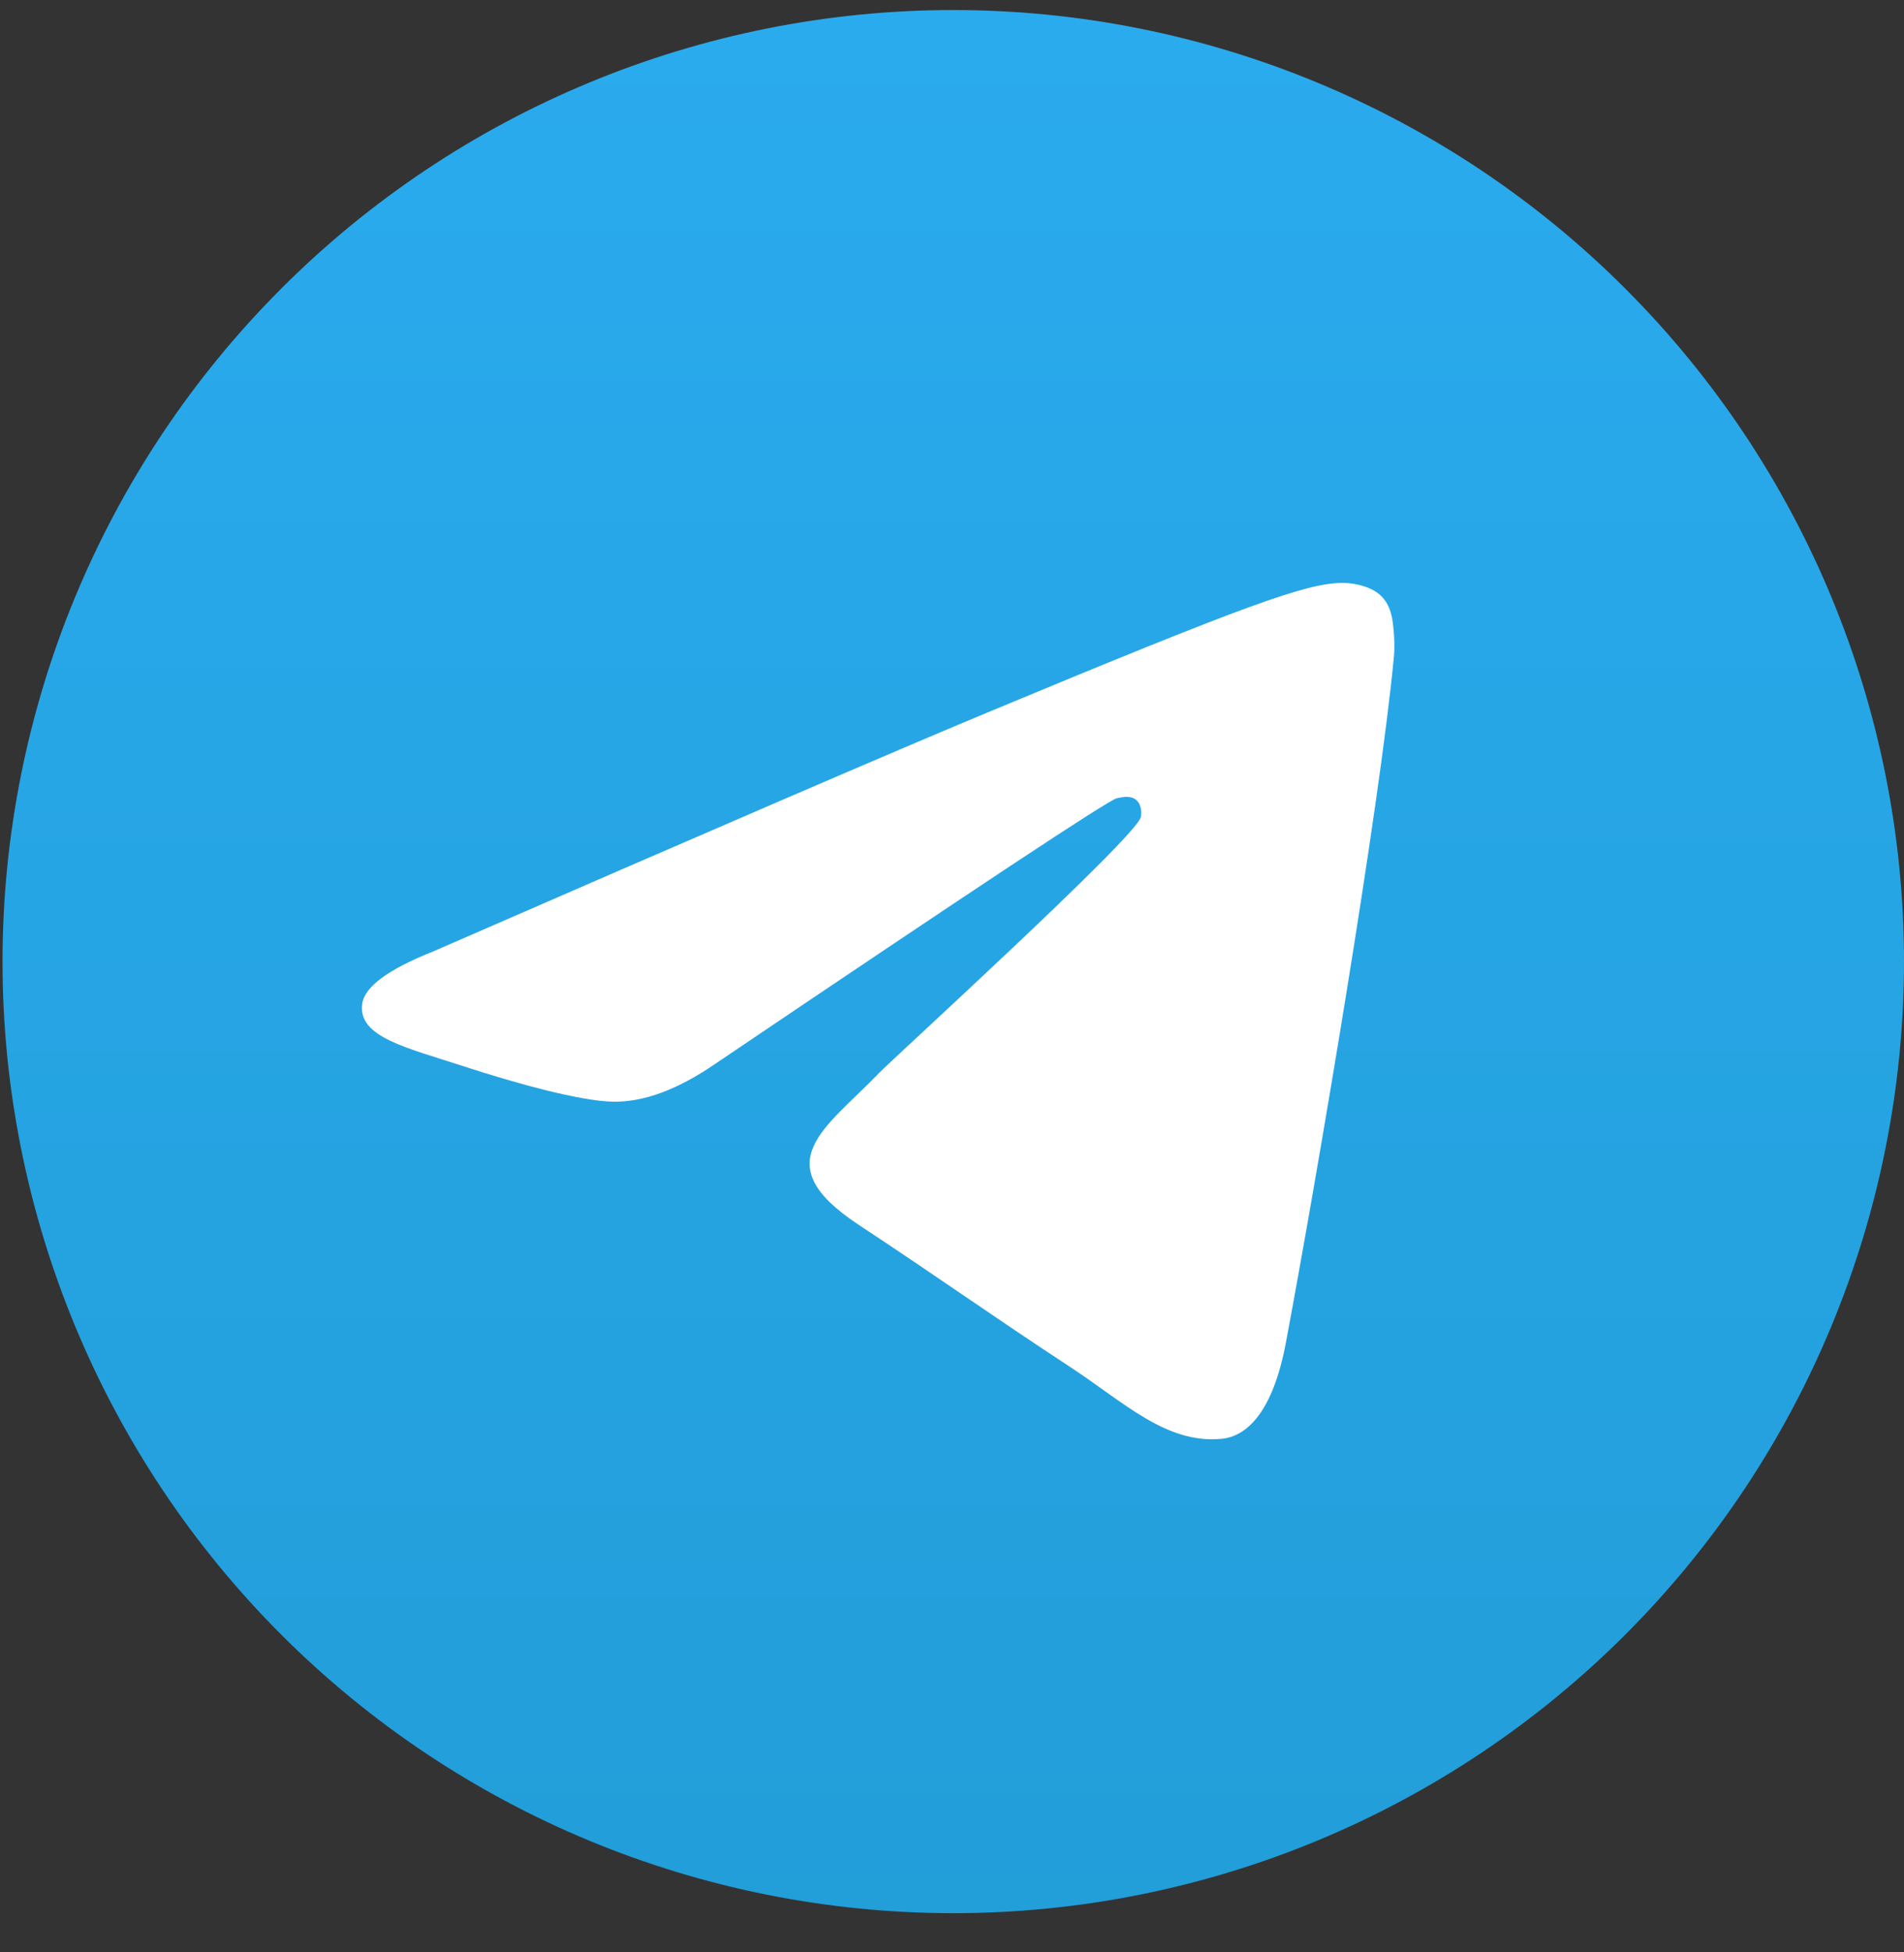
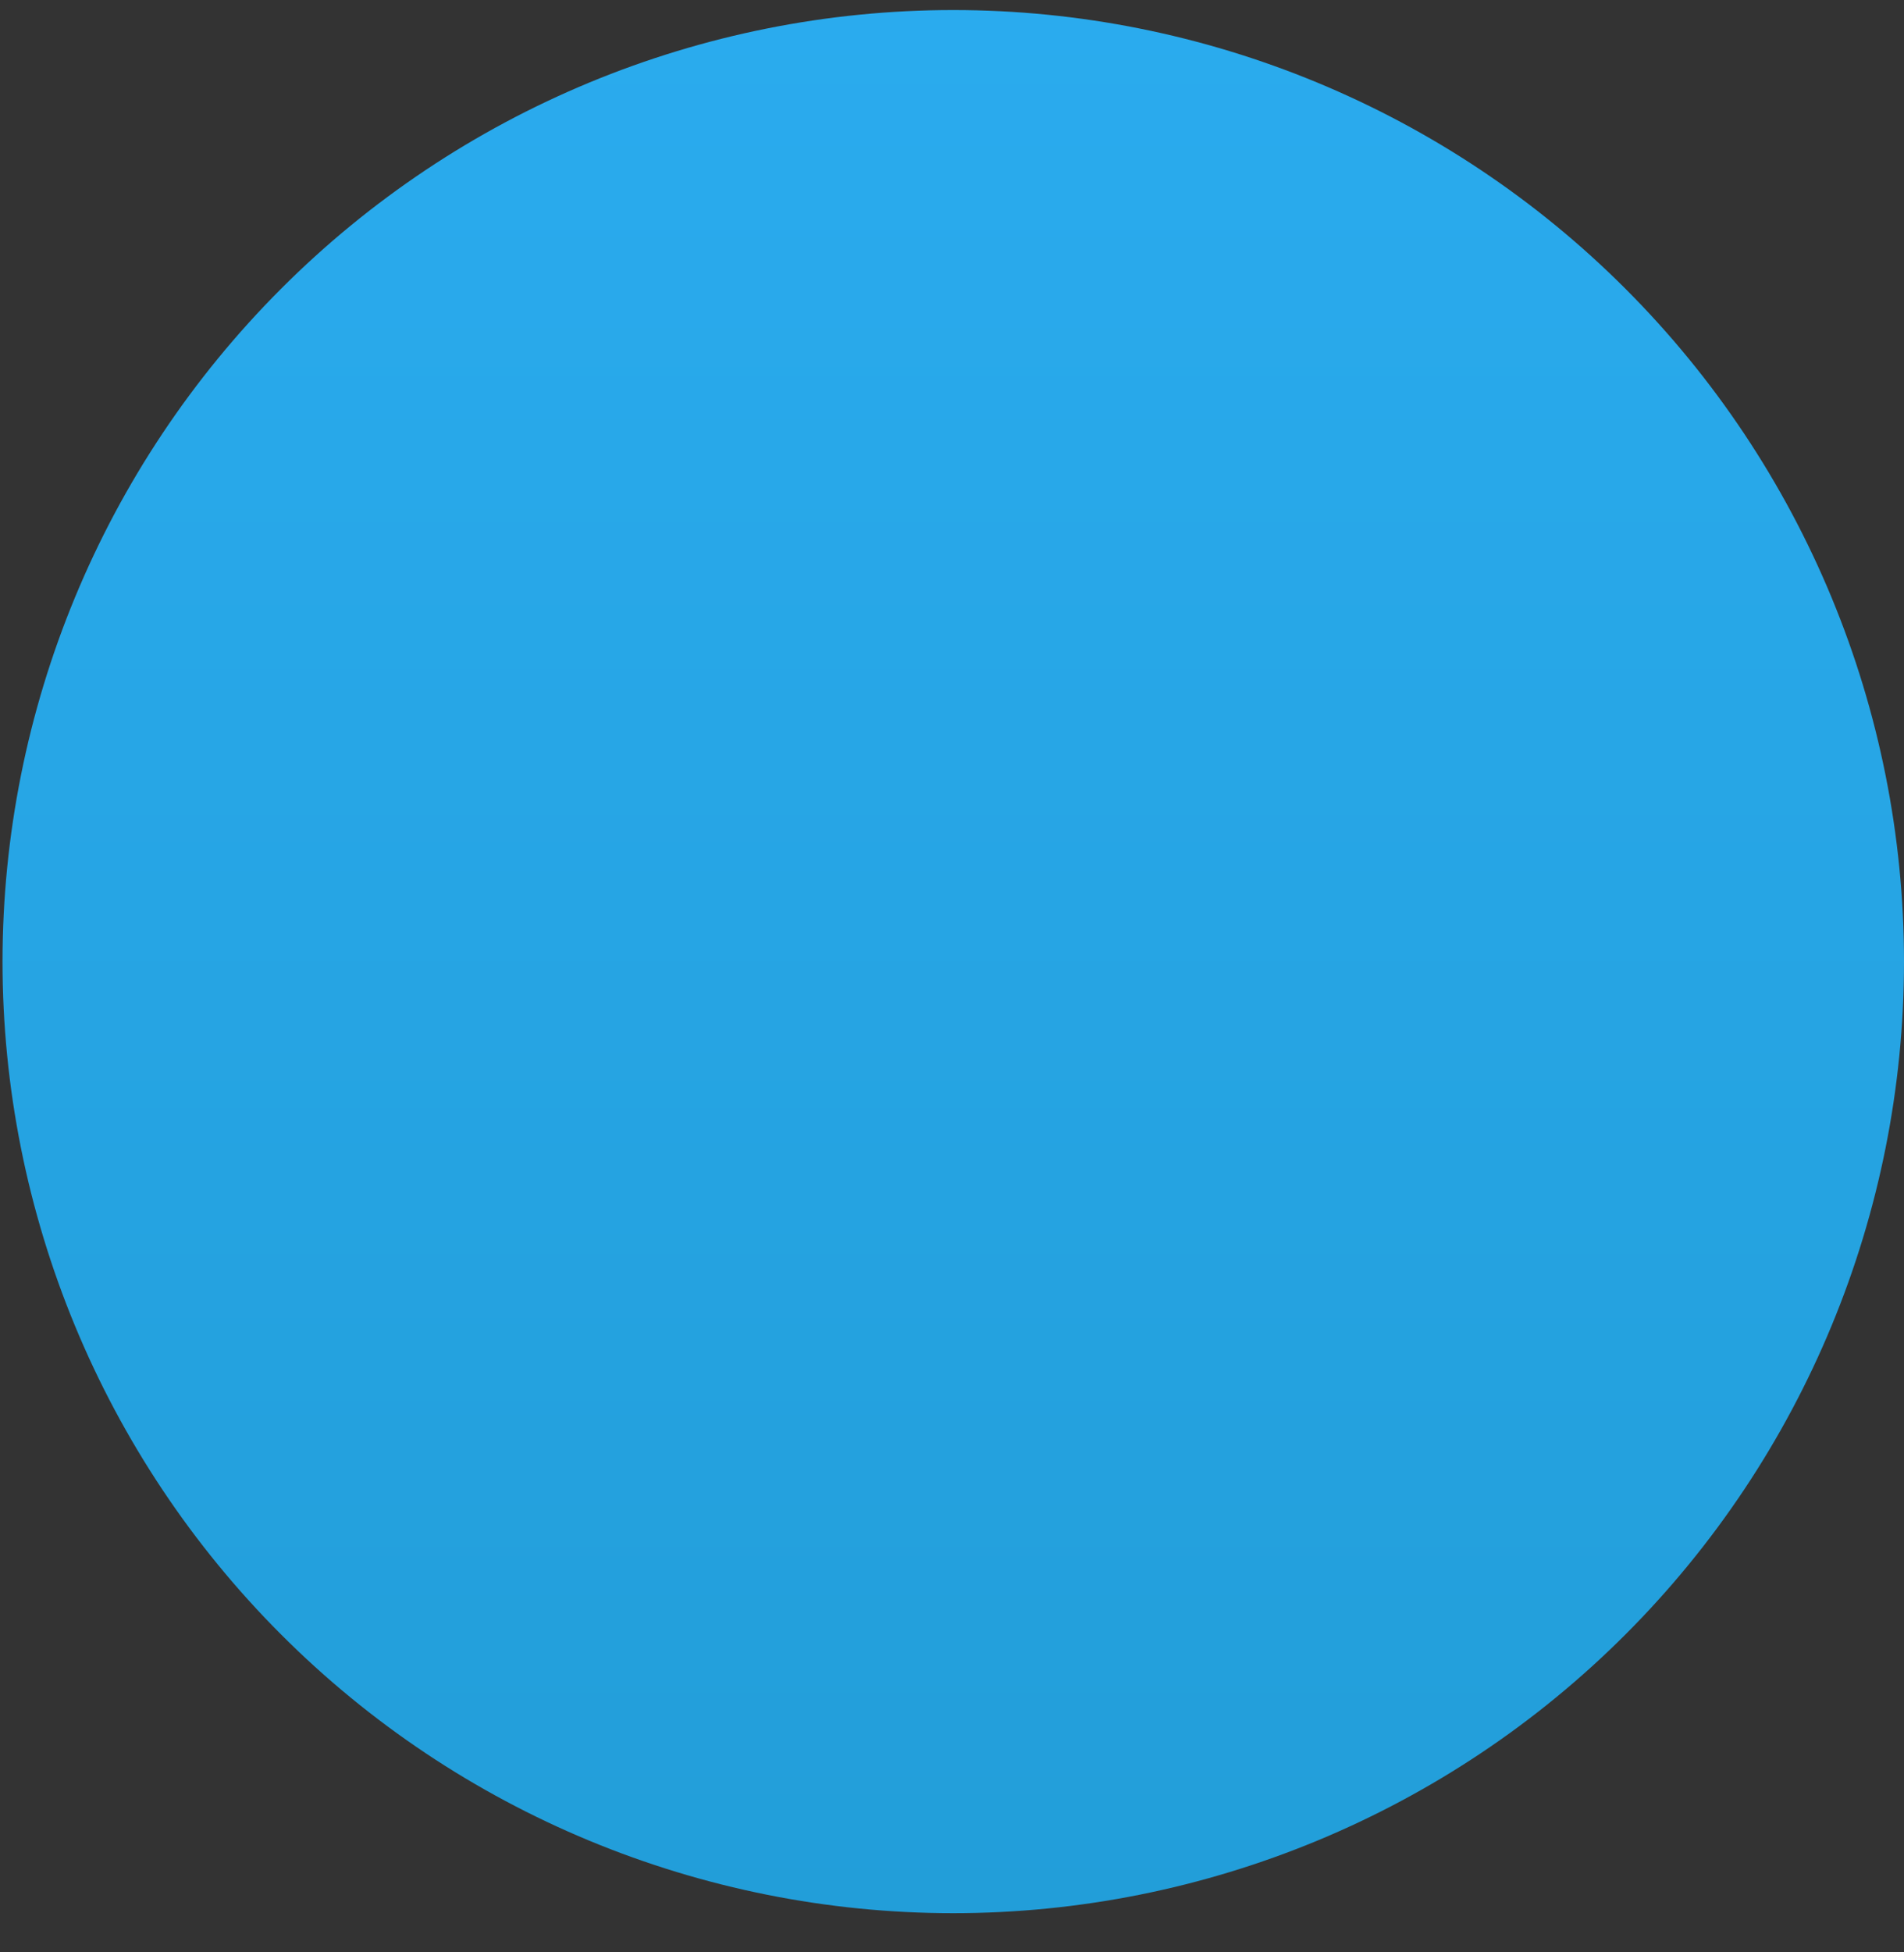
<svg xmlns="http://www.w3.org/2000/svg" width="40" height="41" viewBox="0 0 40 41" fill="none">
  <rect x="0" y="0" width="40" height="41" fill="#333333" stroke="none" />
  <path d="M20.026 0.211C14.73 0.211 9.646 2.318 5.905 6.064C2.159 9.812 0.054 14.894 0.053 20.194C0.053 25.492 2.16 30.578 5.905 34.324C9.646 38.07 14.73 40.177 20.026 40.177C25.323 40.177 30.406 38.07 34.148 34.324C37.893 30.578 40 25.492 40 20.194C40 14.897 37.893 9.81 34.148 6.064C30.406 2.318 25.323 0.211 20.026 0.211Z" fill="url(#paint0_linear_1677_317)" />
-   <path d="M9.094 19.983C14.918 17.445 18.8 15.772 20.741 14.964C26.29 12.655 27.442 12.254 28.194 12.241C28.359 12.238 28.727 12.279 28.968 12.473C29.168 12.637 29.224 12.859 29.252 13.015C29.277 13.17 29.311 13.525 29.283 13.801C28.983 16.961 27.682 24.629 27.02 28.168C26.743 29.665 26.19 30.168 25.657 30.216C24.496 30.323 23.616 29.45 22.492 28.713C20.735 27.56 19.742 26.843 18.035 25.718C16.063 24.417 17.343 23.703 18.466 22.535C18.759 22.229 23.871 17.579 23.968 17.157C23.981 17.104 23.993 16.907 23.875 16.804C23.759 16.7 23.587 16.735 23.463 16.763C23.285 16.803 20.479 18.66 15.036 22.334C14.24 22.882 13.52 23.149 12.87 23.135C12.159 23.12 10.786 22.732 9.765 22.4C8.517 21.993 7.521 21.778 7.609 21.087C7.652 20.727 8.149 20.359 9.094 19.983V19.983Z" fill="white" />
  <defs>
    <linearGradient id="paint0_linear_1677_317" x1="20.026" y1="0.211" x2="20.026" y2="40.177" gradientUnits="userSpaceOnUse">
      <stop stop-color="#2AABEE" />
      <stop offset="1" stop-color="#229ED9" />
    </linearGradient>
  </defs>
</svg>